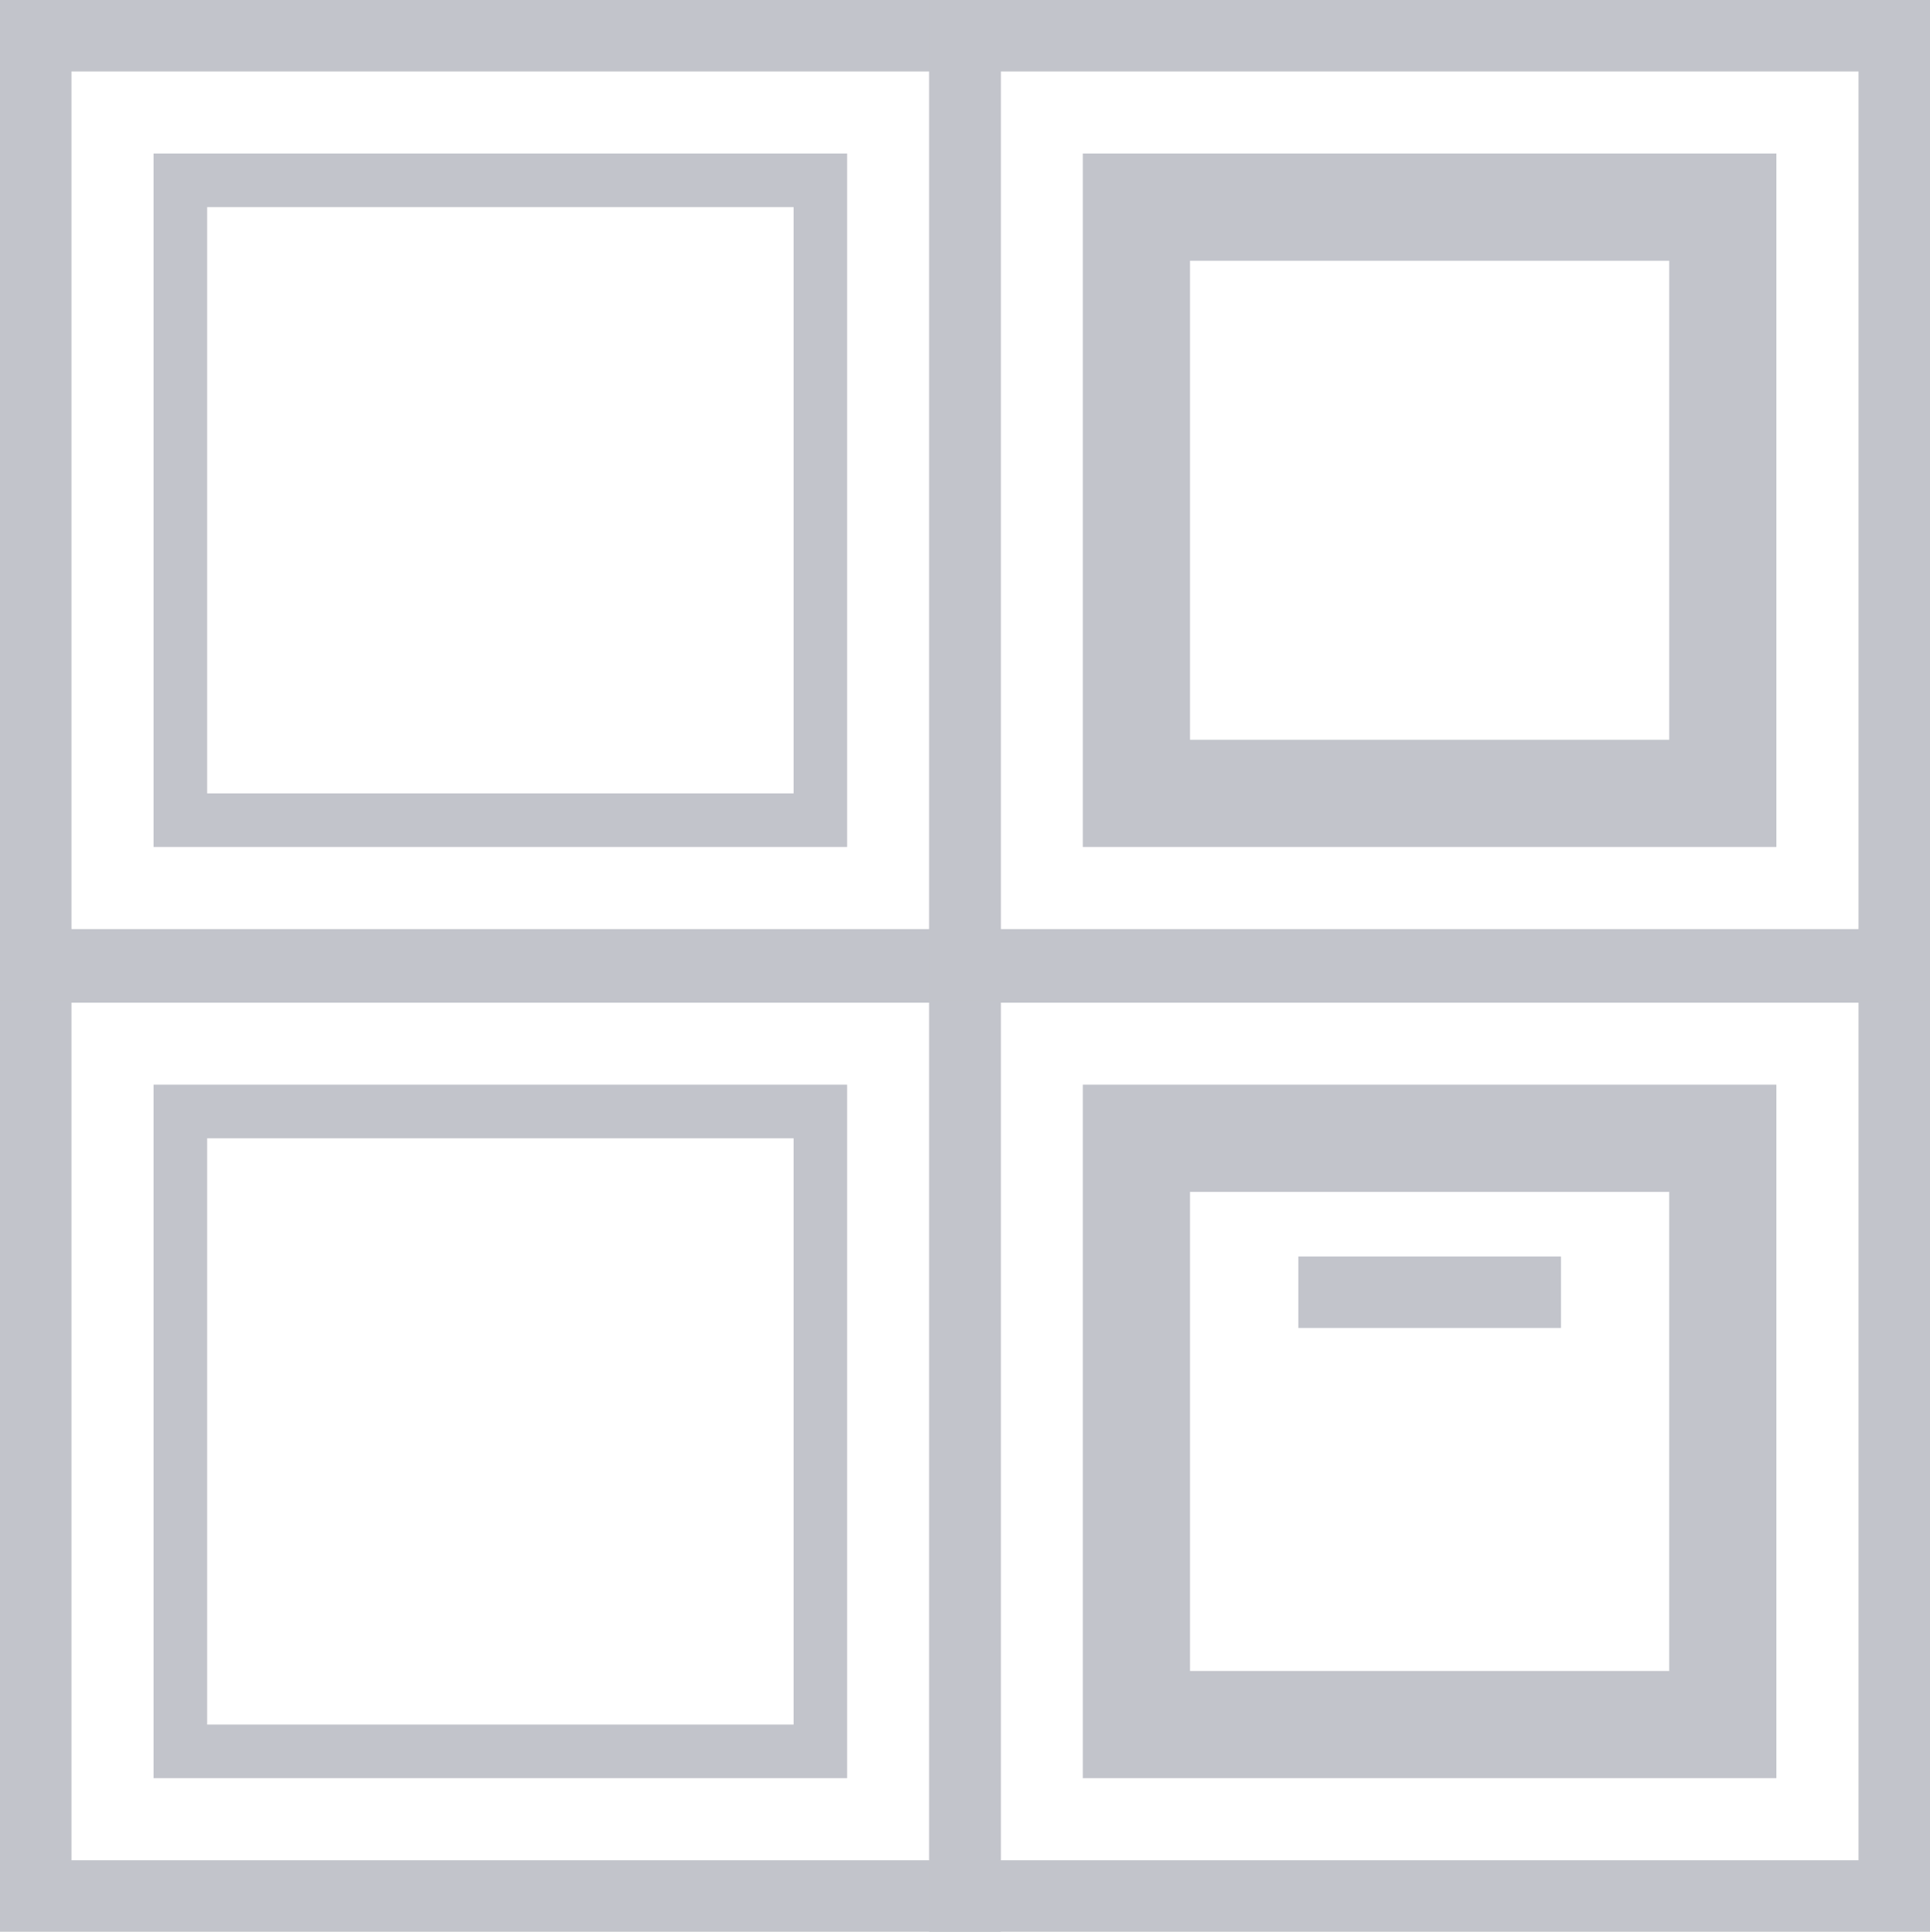
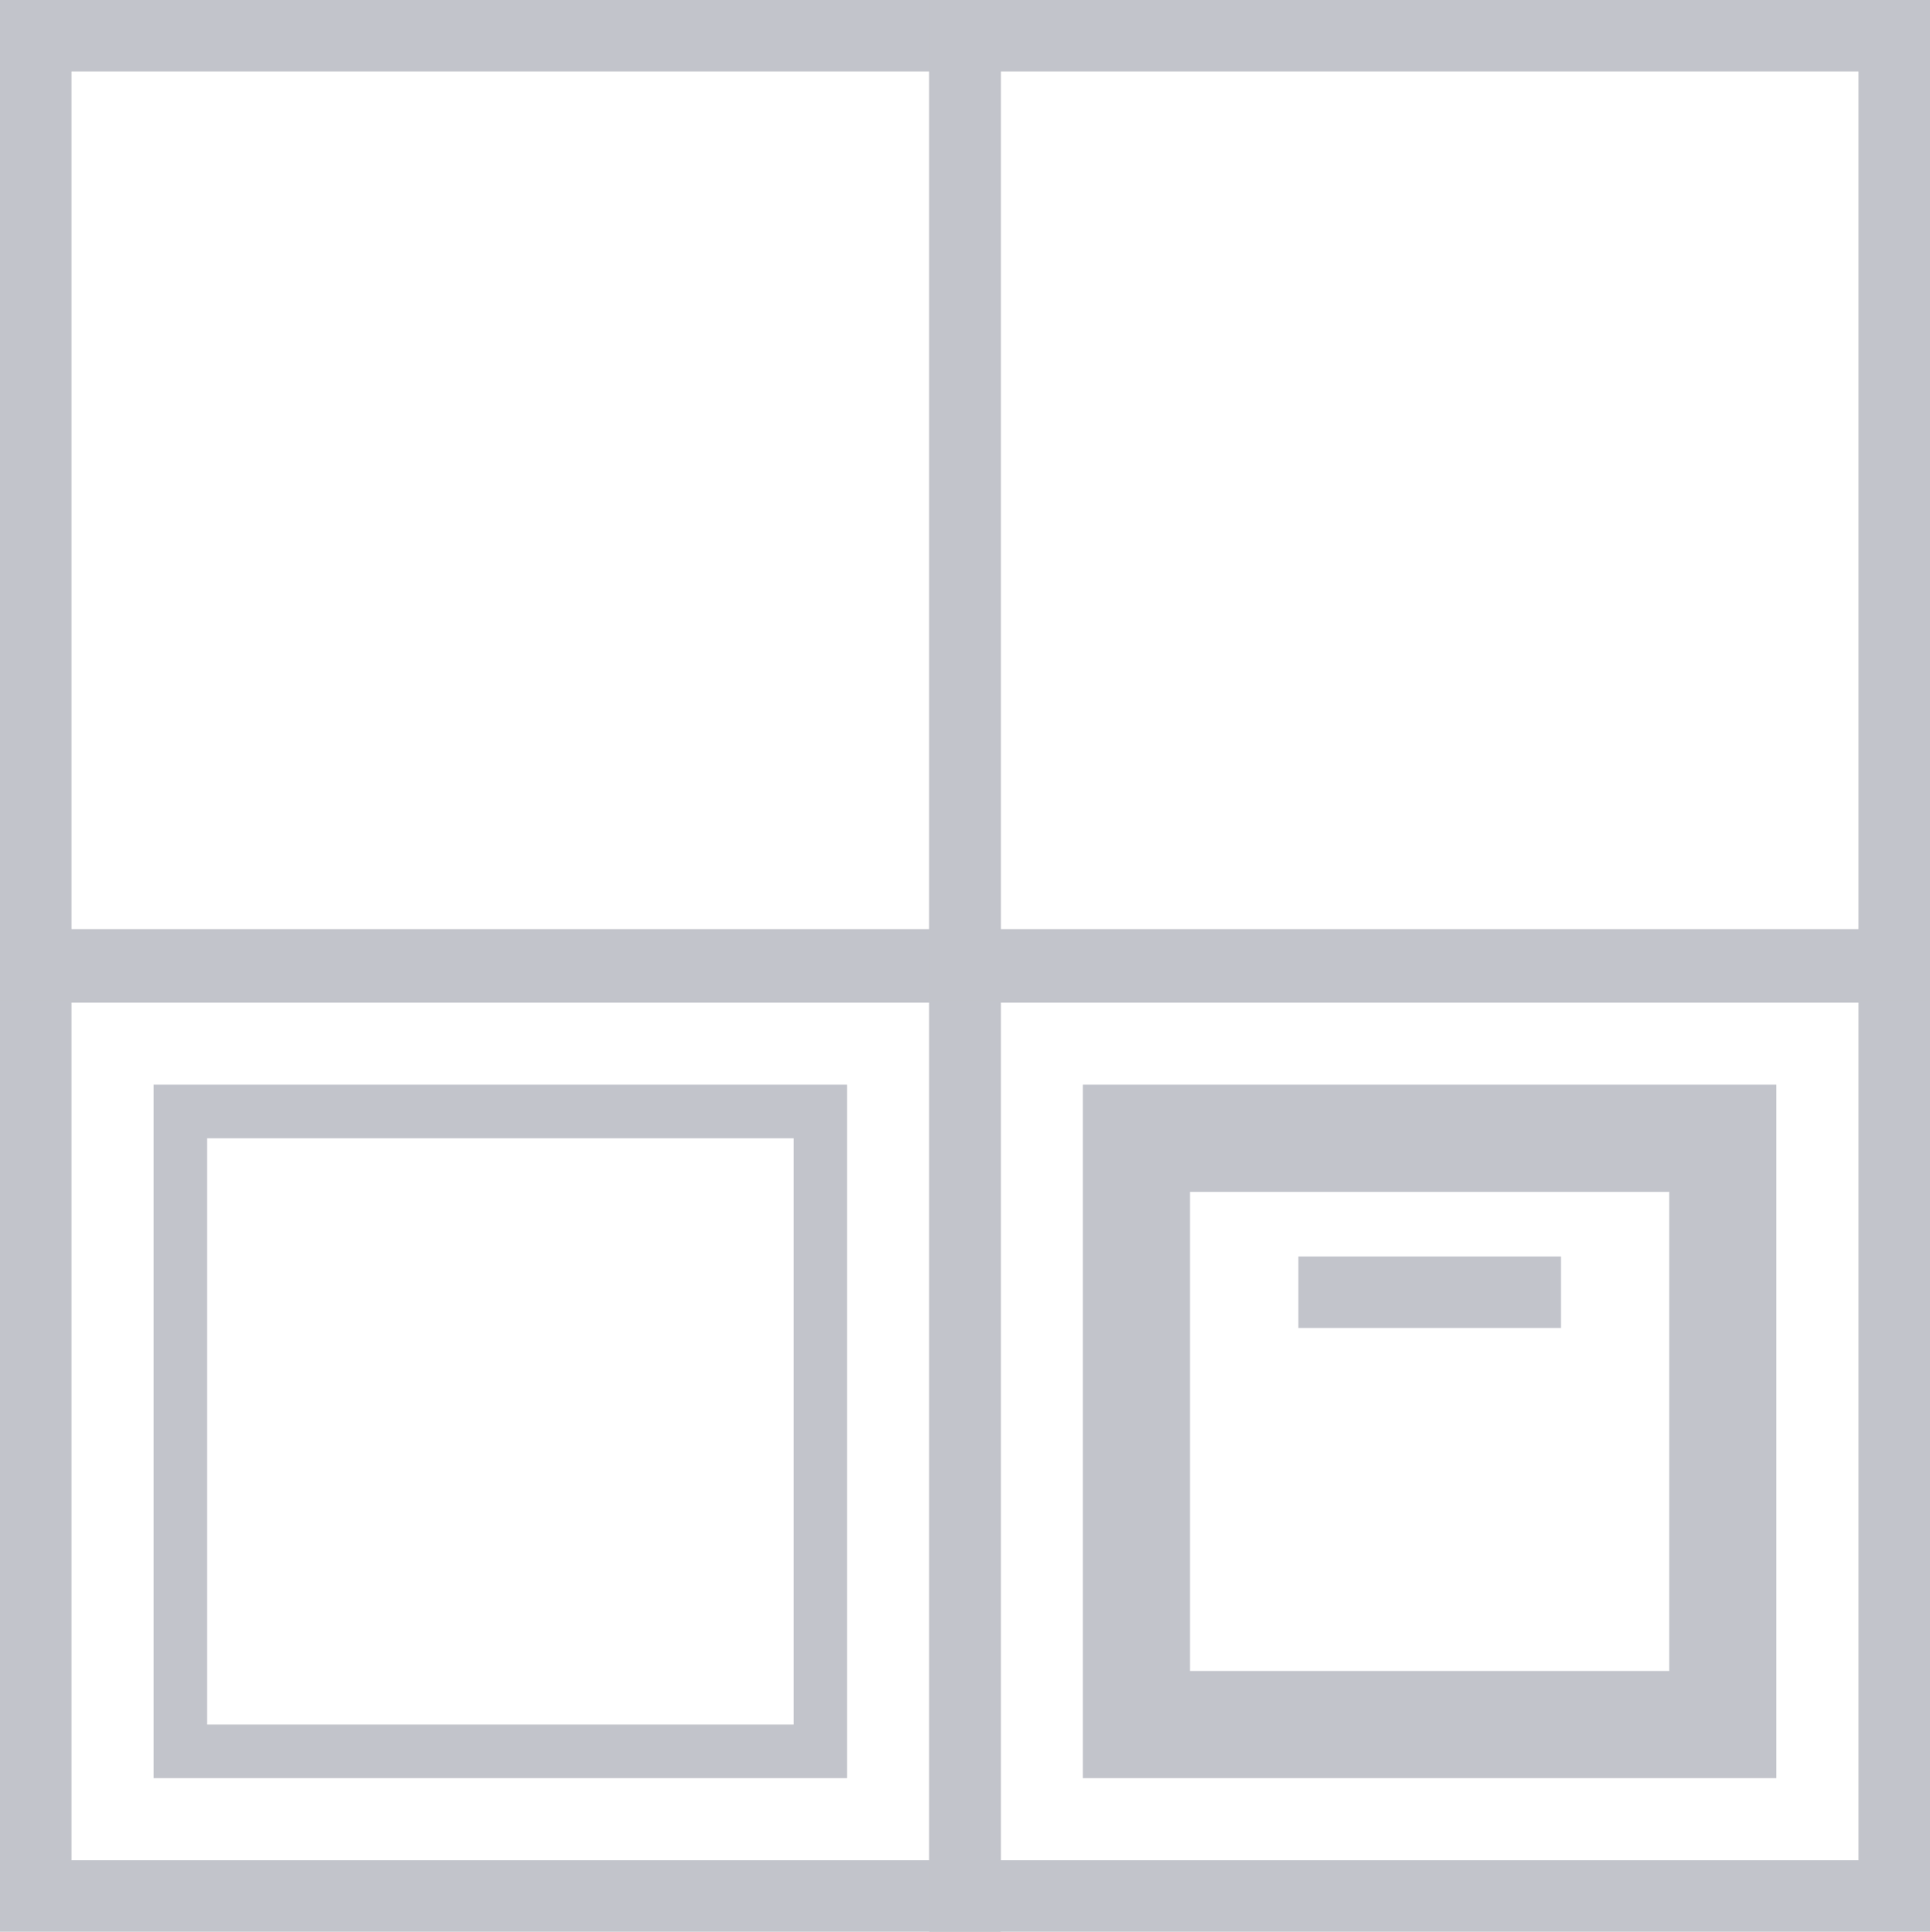
<svg xmlns="http://www.w3.org/2000/svg" id="Layer_1" data-name="Layer 1" width="27" height="27.029" viewBox="0 0 27 27.029">
  <defs>
    <style>.cls-1{fill:none;stroke:#c2c4cb;stroke-miterlimit:10;}.cls-2{fill:#c2c4cb;}</style>
  </defs>
  <rect class="cls-1" x="0.5" y="13.529" width="13" height="13" />
-   <path class="cls-2" d="M23.352,3.648v6.703H16.648V3.648h6.703m1.5-1.5H15.148v9.703h9.703V2.148Z" />
  <rect class="cls-1" x="0.5" y="0.5" width="13" height="13" />
  <rect class="cls-1" x="13.5" y="13.529" width="13" height="13" />
  <rect class="cls-1" x="13.5" y="0.5" width="13" height="13" />
  <path class="cls-2" d="M11.102,15.927v8.203H2.898V15.927h8.203m.75-.75H2.148v9.703h9.703V15.177Z" />
-   <path class="cls-2" d="M11.102,2.898v8.203H2.898V2.898h8.203m.75-.75H2.148v9.703h9.703V2.148Z" />
  <line class="cls-1" x1="21.837" y1="18.081" x2="18.163" y2="18.081" />
  <path class="cls-2" d="M23.352,16.677v6.703H16.648V16.677h6.703m1.5-1.5H15.148v9.703h9.703V15.177Z" />
</svg>